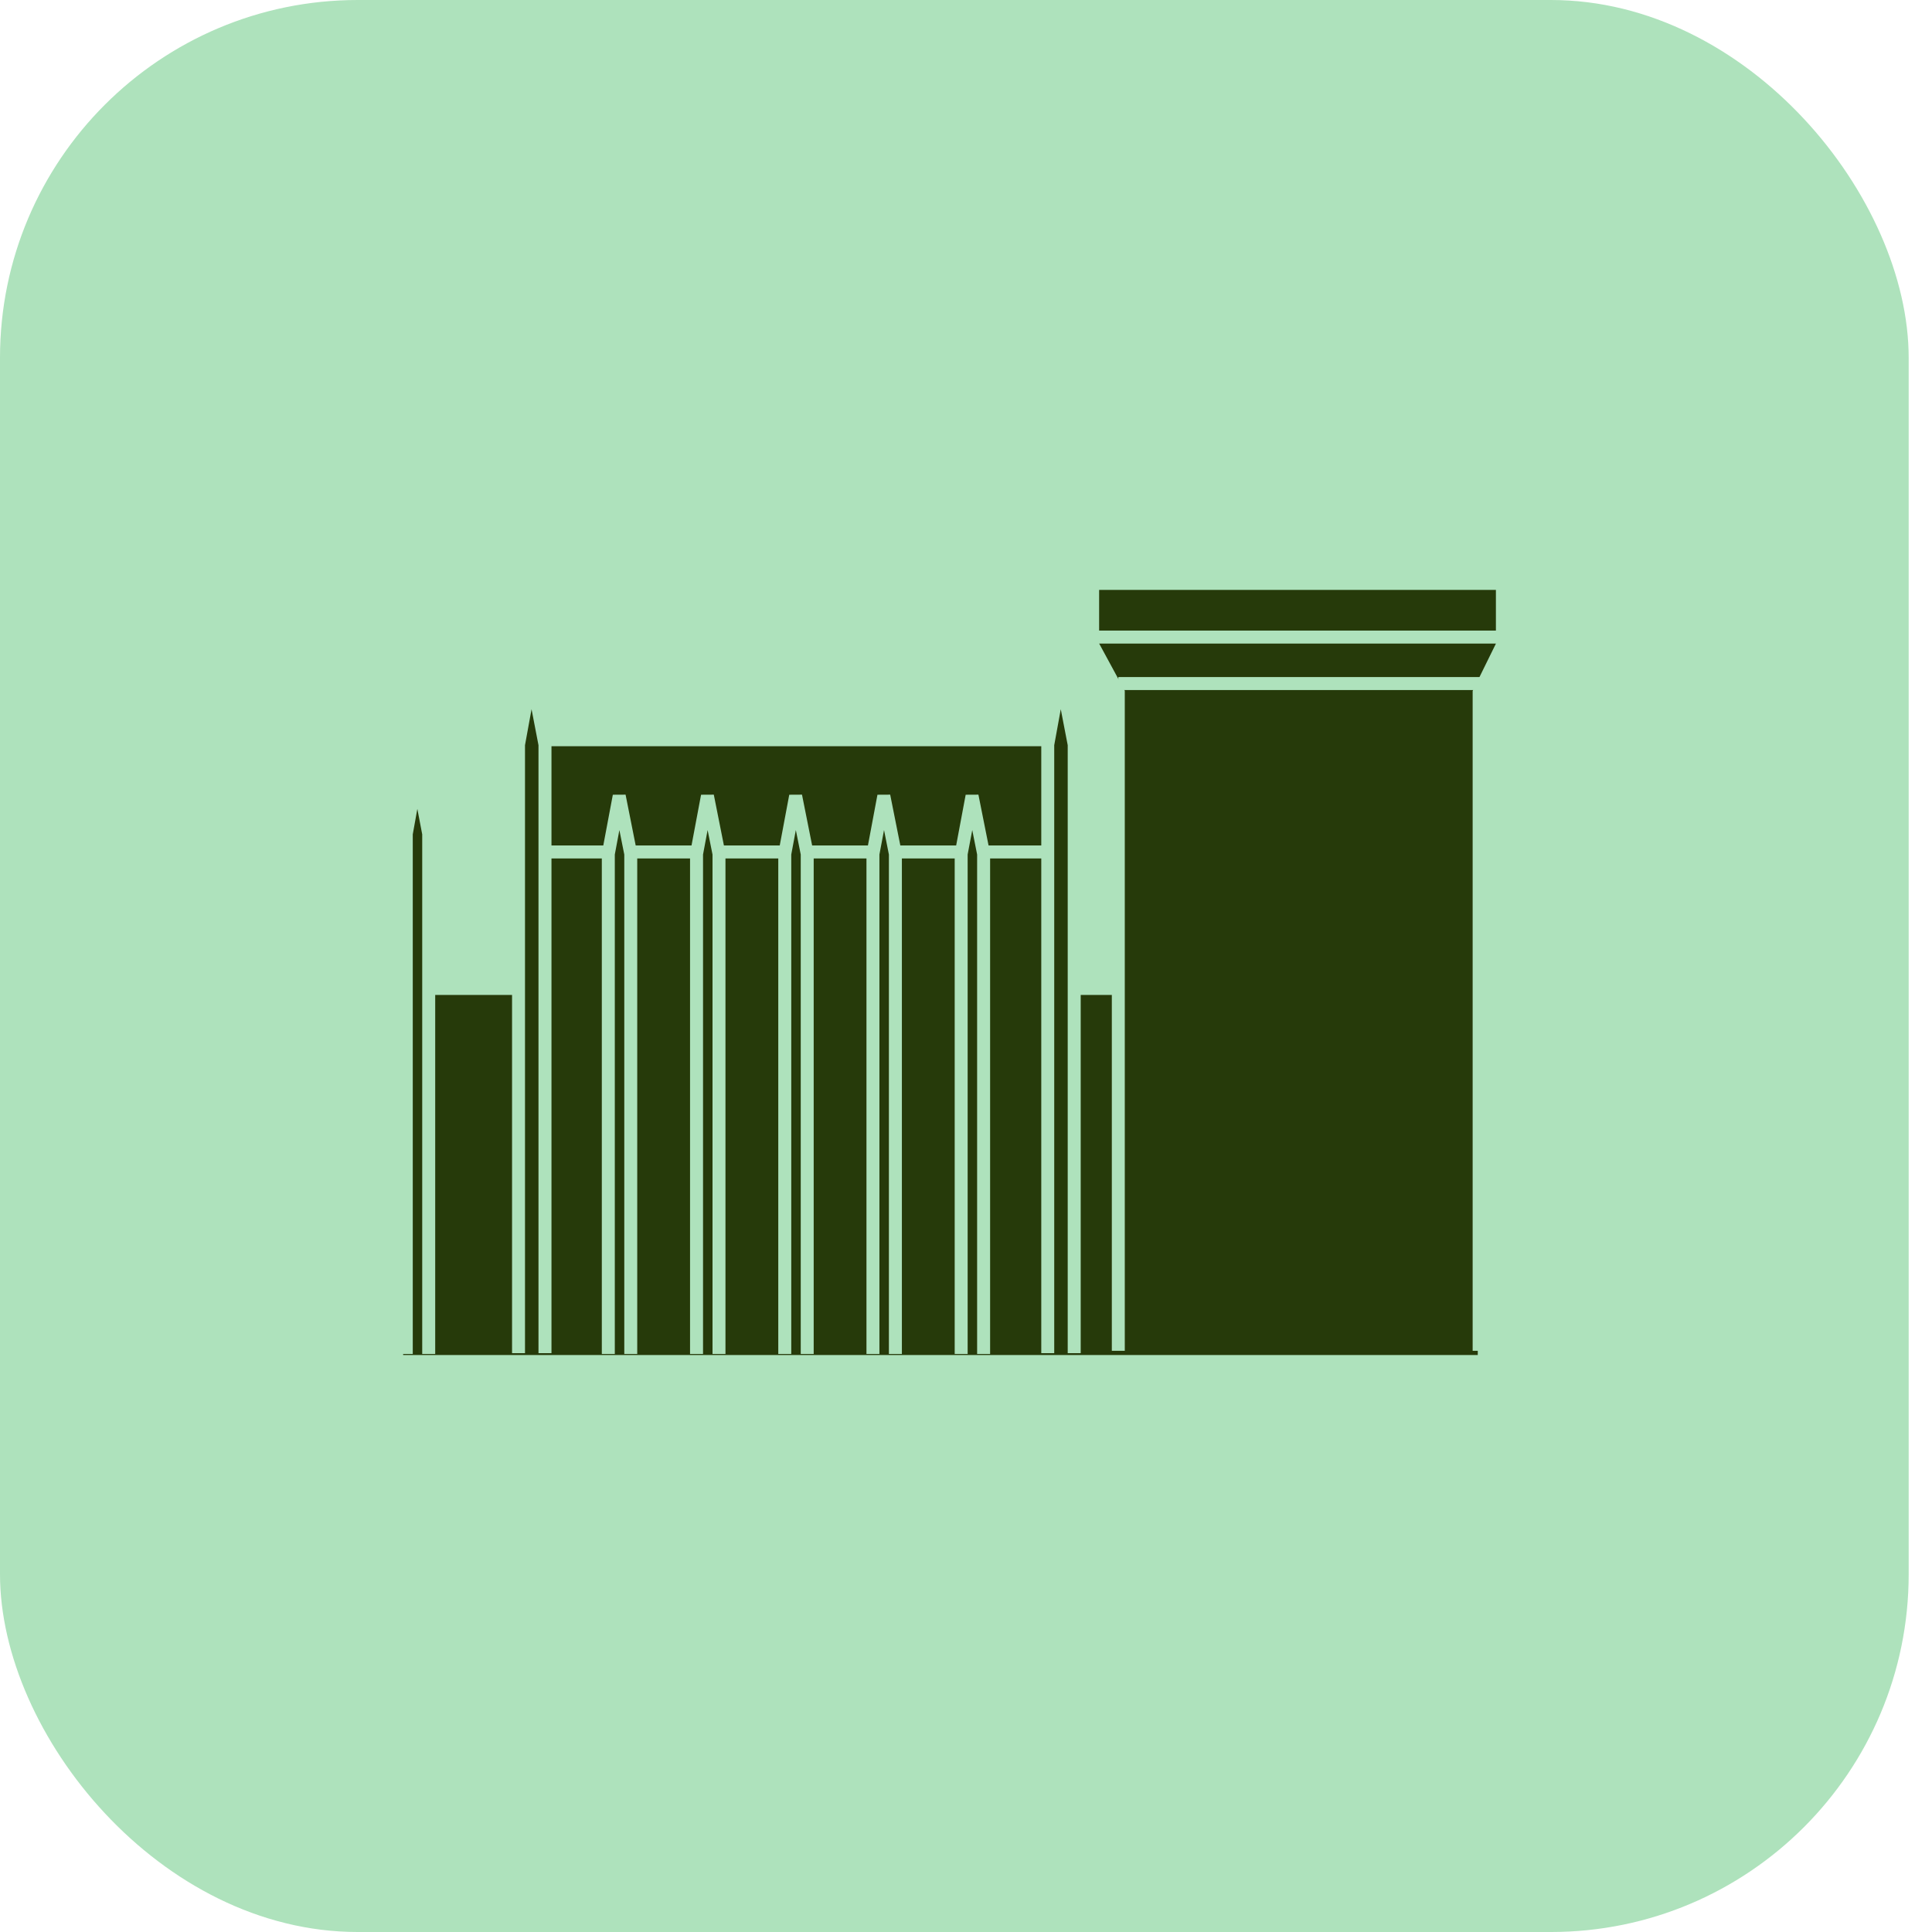
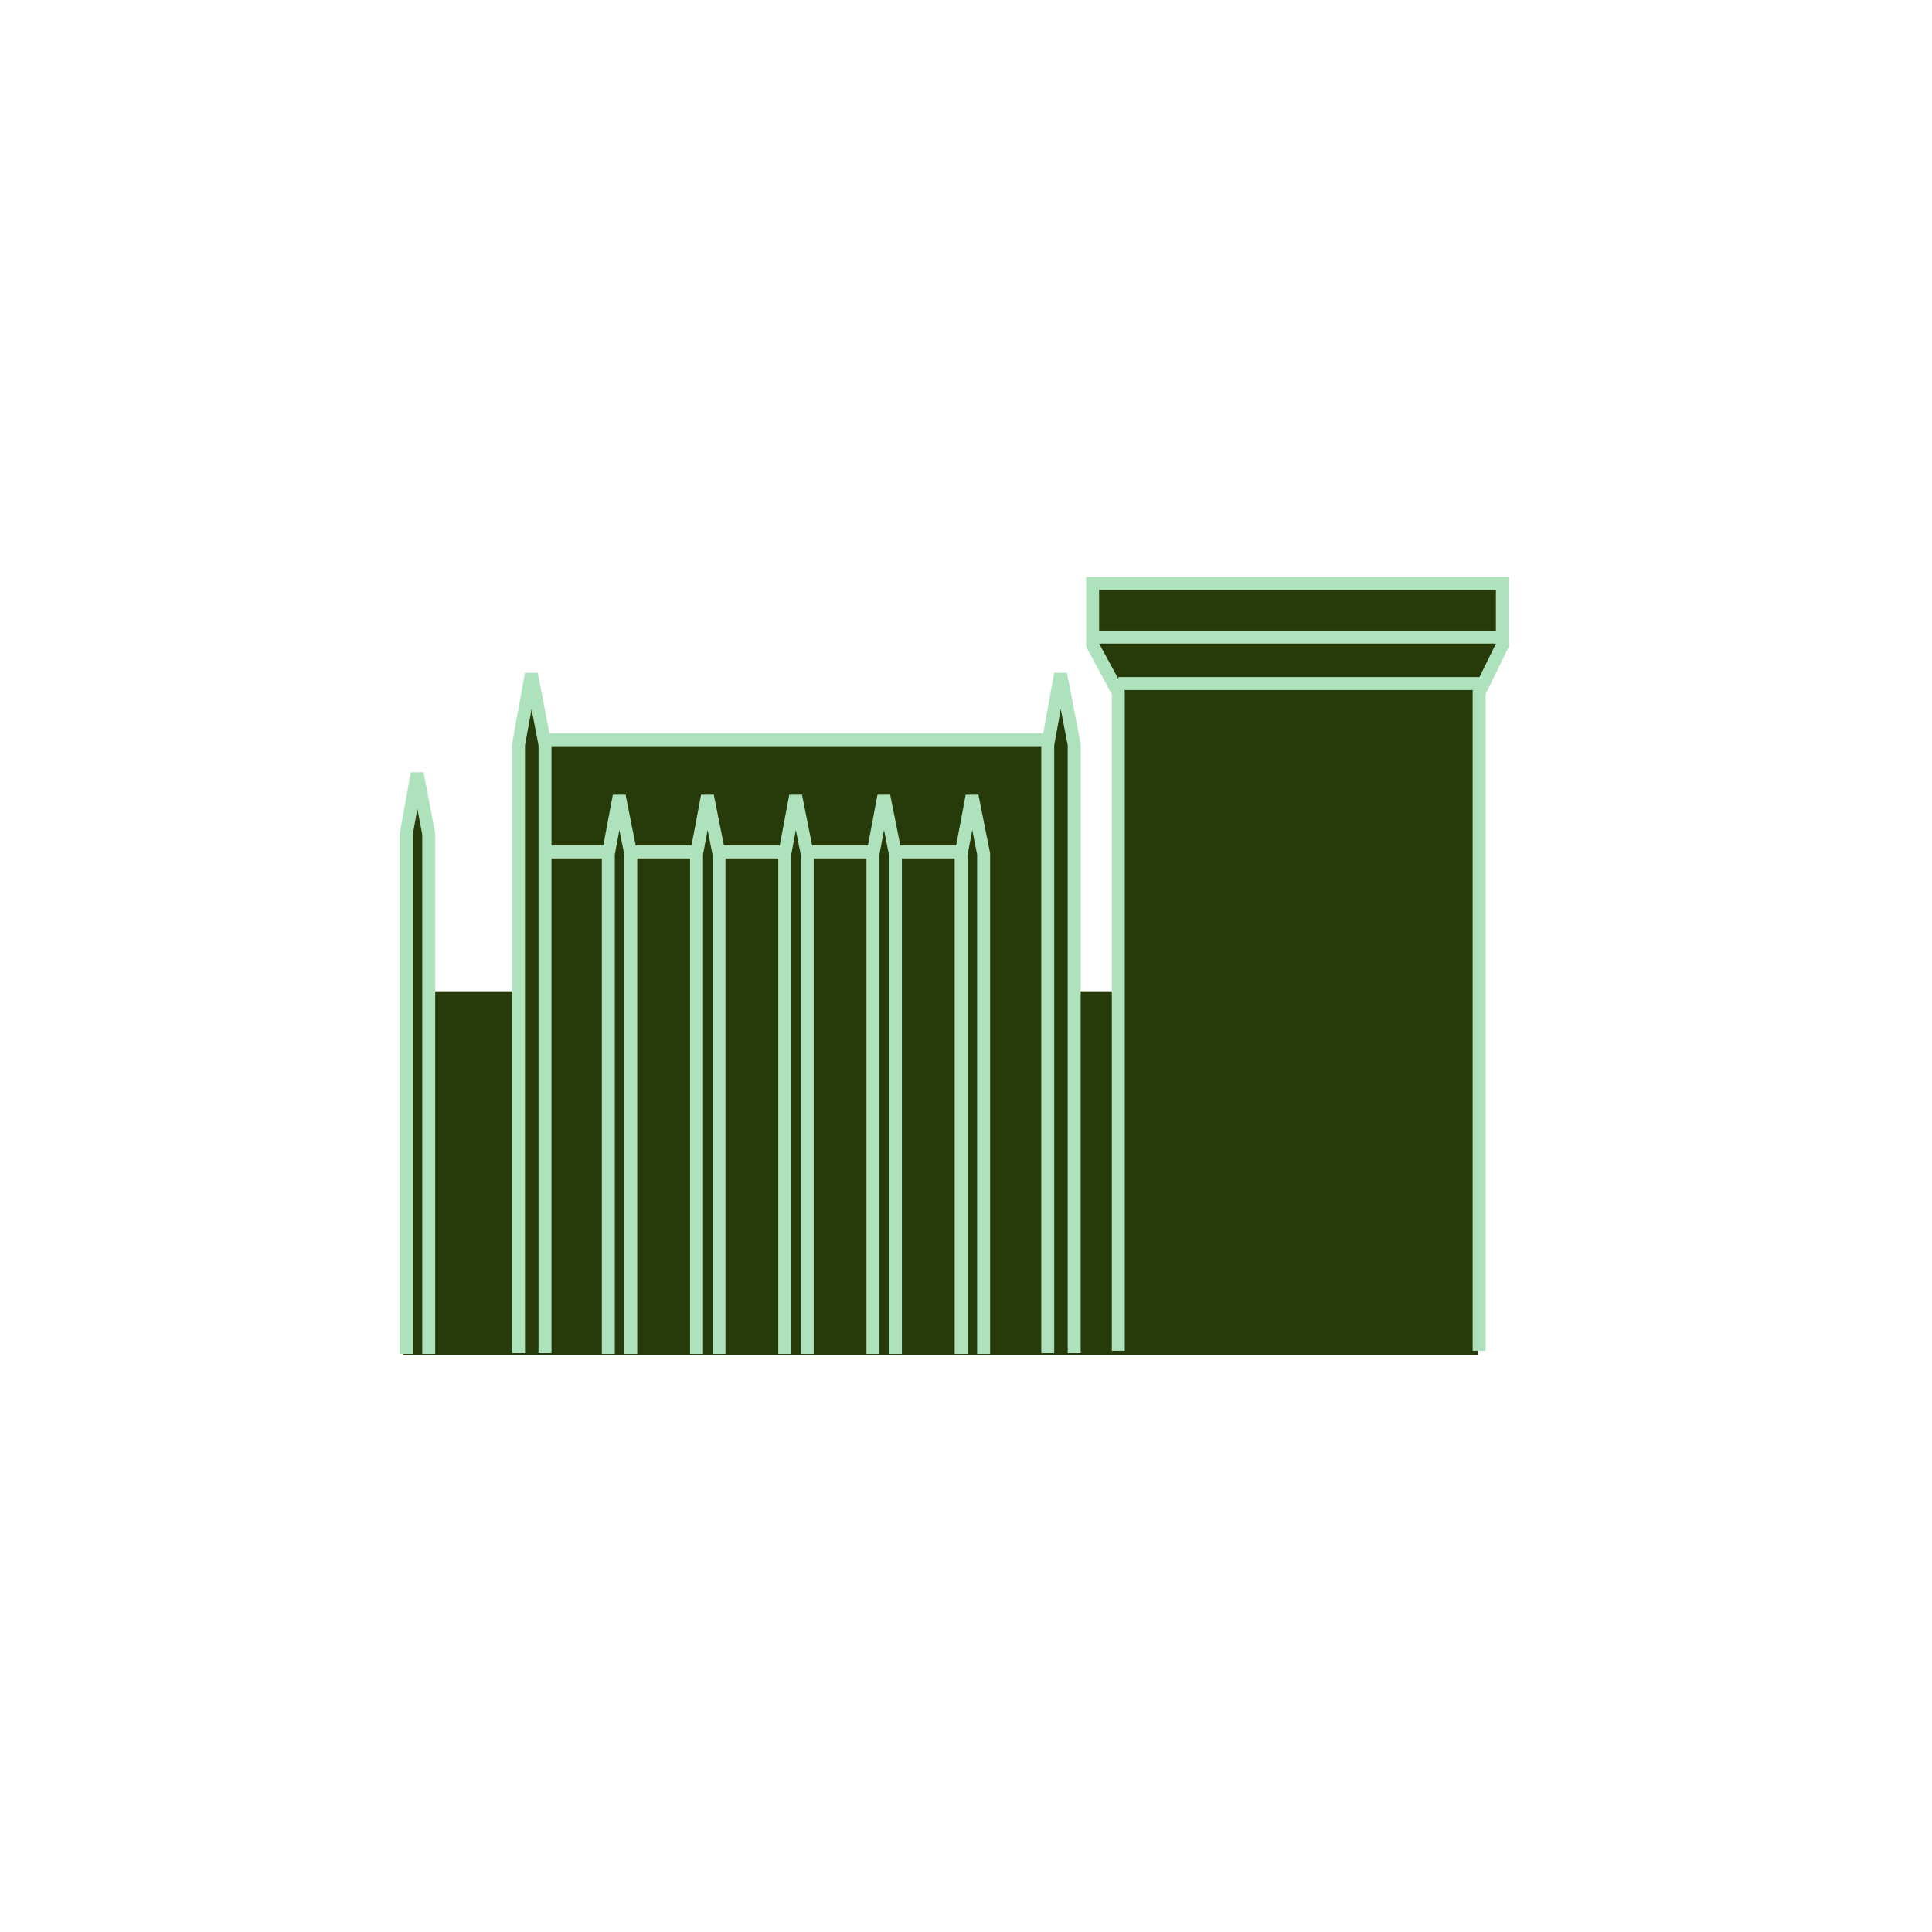
<svg xmlns="http://www.w3.org/2000/svg" width="54" height="54" viewBox="0 0 54 54" fill="none">
-   <rect width="53.348" height="54" rx="10" fill="#AEE2BC" />
  <path d="M41.304 19.42V37.874H11.268V23.28L11.55 21.868L11.927 23.28V27.706H14.375V20.832L14.846 19.137L15.316 20.832H29.252L29.628 19.137L30.005 20.832V27.706H31.323V19.137L30.664 17.913V16.312H41.963V17.913L41.304 19.42Z" fill="#263A0A" />
  <path fill-rule="evenodd" clip-rule="evenodd" d="M42.174 16.125H30.358V18.078L31.076 19.4V37.755H31.438V19.308L30.721 17.986V16.488H41.811V17.99L41.161 19.312V37.755H41.524V19.397L42.174 18.074V16.125Z" fill="#AEE2BC" />
  <path fill-rule="evenodd" clip-rule="evenodd" d="M14.673 18.807L15.03 18.805L15.414 20.794V37.822H15.051V20.829L14.857 19.823L14.674 20.828V37.822H14.312V20.795L14.673 18.807Z" fill="#AEE2BC" />
  <path fill-rule="evenodd" clip-rule="evenodd" d="M29.465 18.807L29.822 18.805L30.206 20.794V37.822H29.843V20.829L29.649 19.823L29.466 20.828V37.822H29.104V20.795L29.465 18.807Z" fill="#AEE2BC" />
  <path fill-rule="evenodd" clip-rule="evenodd" d="M22.06 22.213L22.416 22.211L22.743 23.849V37.845H22.381V23.885L22.244 23.2L22.116 23.884V37.845H21.753V23.85L22.06 22.213Z" fill="#AEE2BC" />
  <path fill-rule="evenodd" clip-rule="evenodd" d="M17.129 22.213L17.485 22.211L17.811 23.849V37.845H17.449V23.885L17.312 23.2L17.184 23.884V37.845H16.821V23.85L17.129 22.213Z" fill="#AEE2BC" />
  <path fill-rule="evenodd" clip-rule="evenodd" d="M11.481 21.586L11.838 21.584L12.164 23.287V37.845H11.801V23.321L11.665 22.609L11.537 23.32V37.845H11.174V23.288L11.481 21.586Z" fill="#AEE2BC" />
  <path fill-rule="evenodd" clip-rule="evenodd" d="M24.525 22.213L24.881 22.211L25.208 23.849V37.845H24.845V23.885L24.709 23.2L24.58 23.884V37.845H24.218V23.85L24.525 22.213Z" fill="#AEE2BC" />
  <path fill-rule="evenodd" clip-rule="evenodd" d="M19.595 22.213L19.951 22.211L20.277 23.849V37.845H19.915V23.885L19.778 23.2L19.65 23.884V37.845H19.287V23.85L19.595 22.213Z" fill="#AEE2BC" />
  <path fill-rule="evenodd" clip-rule="evenodd" d="M26.991 22.213L27.347 22.211L27.674 23.849V37.845H27.311V23.885L27.175 23.2L27.046 23.884V37.845H26.684V23.85L26.991 22.213Z" fill="#AEE2BC" />
  <path fill-rule="evenodd" clip-rule="evenodd" d="M29.285 20.857L15.255 20.857L15.255 20.494L29.285 20.494L29.285 20.857Z" fill="#AEE2BC" />
  <path fill-rule="evenodd" clip-rule="evenodd" d="M17.003 23.994L15.255 23.994L15.255 23.631L17.003 23.631L17.003 23.994Z" fill="#AEE2BC" />
  <path fill-rule="evenodd" clip-rule="evenodd" d="M19.469 23.994L17.721 23.994L17.721 23.631L19.469 23.631L19.469 23.994Z" fill="#AEE2BC" />
  <path fill-rule="evenodd" clip-rule="evenodd" d="M21.889 23.994L20.141 23.994L20.141 23.631L21.889 23.631L21.889 23.994Z" fill="#AEE2BC" />
  <path fill-rule="evenodd" clip-rule="evenodd" d="M24.399 23.994L22.651 23.994L22.651 23.631L24.399 23.631L24.399 23.994Z" fill="#AEE2BC" />
  <path fill-rule="evenodd" clip-rule="evenodd" d="M26.864 23.994L25.116 23.994L25.116 23.631L26.864 23.631L26.864 23.994Z" fill="#AEE2BC" />
-   <path fill-rule="evenodd" clip-rule="evenodd" d="M29.285 23.994L27.537 23.994L27.537 23.631L29.285 23.631L29.285 23.994Z" fill="#AEE2BC" />
-   <path fill-rule="evenodd" clip-rule="evenodd" d="M11.983 27.446H14.493V27.809H11.983V27.446Z" fill="#AEE2BC" />
-   <path fill-rule="evenodd" clip-rule="evenodd" d="M30.047 27.446H31.258V27.809H30.047V27.446Z" fill="#AEE2BC" />
  <path fill-rule="evenodd" clip-rule="evenodd" d="M42.015 17.988H30.54V17.625H42.015V17.988Z" fill="#AEE2BC" />
  <path fill-rule="evenodd" clip-rule="evenodd" d="M41.388 19.287L31.258 19.287L31.258 18.924L41.388 18.924L41.388 19.287Z" fill="#AEE2BC" />
</svg>